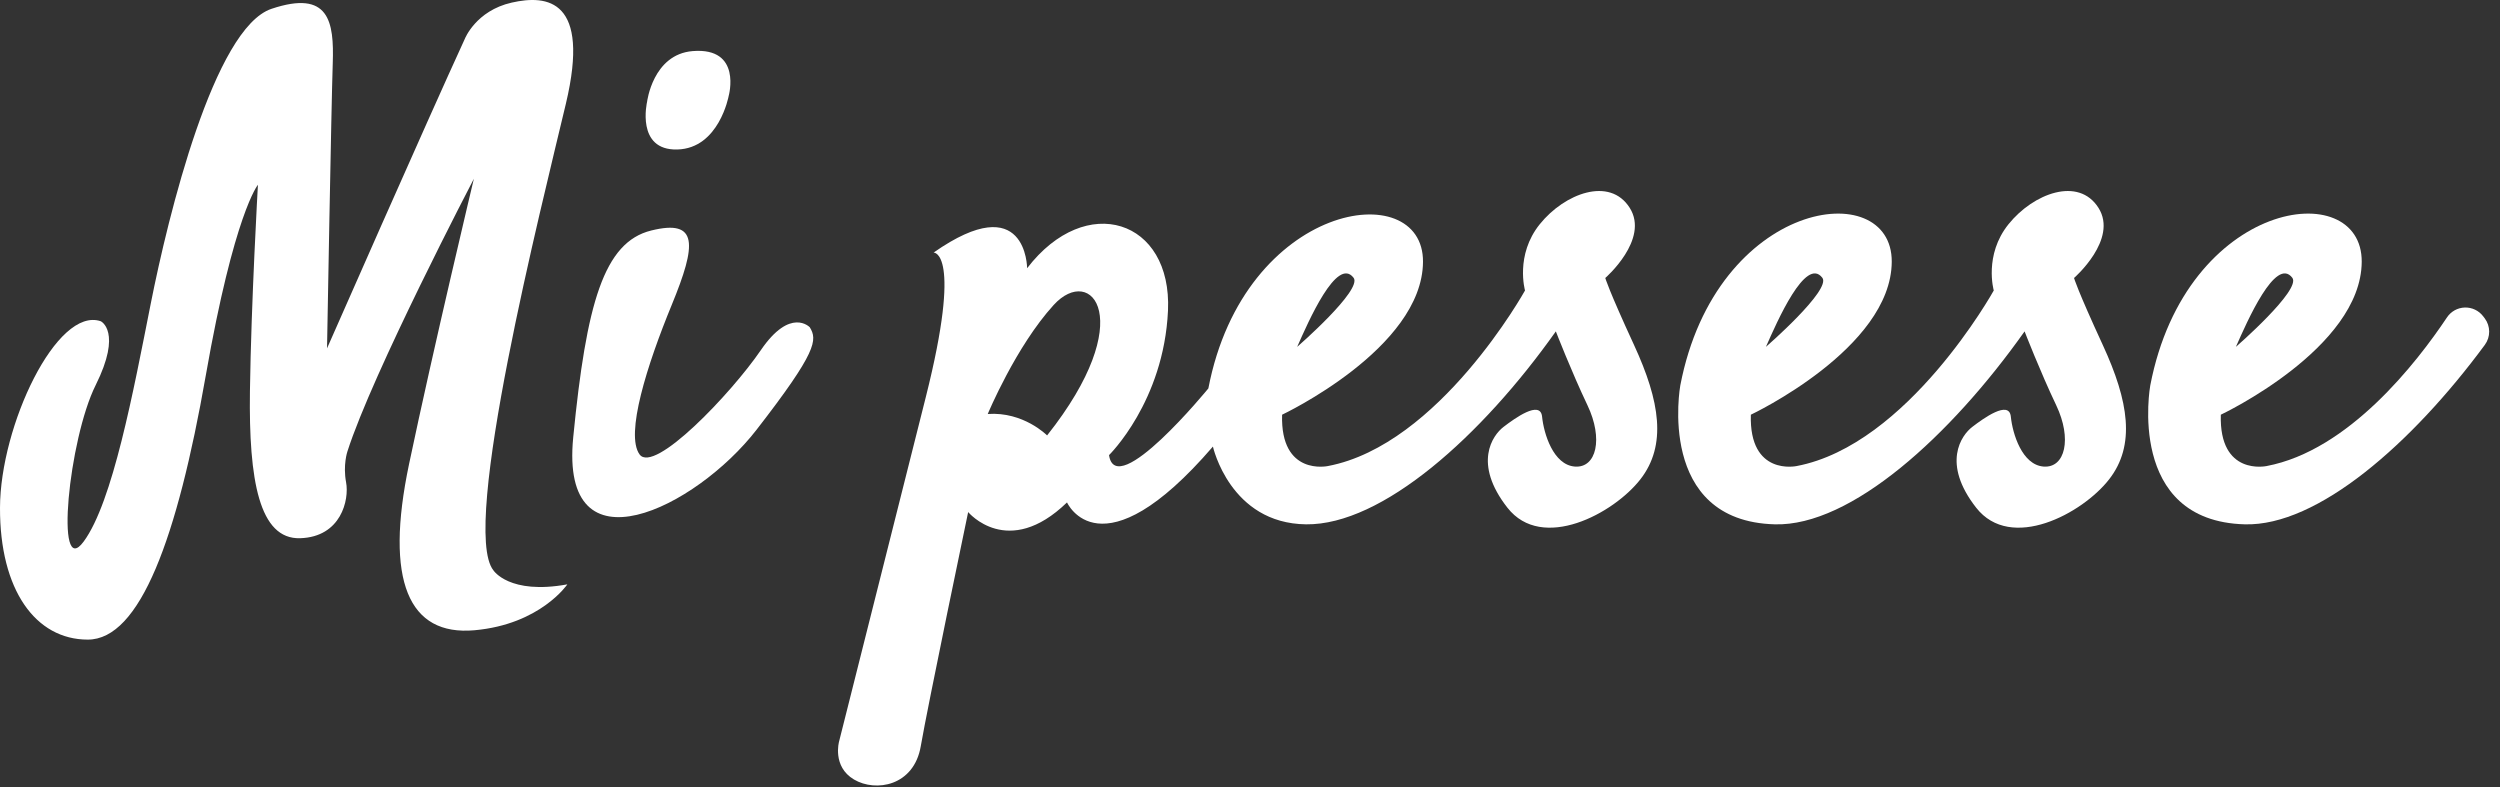
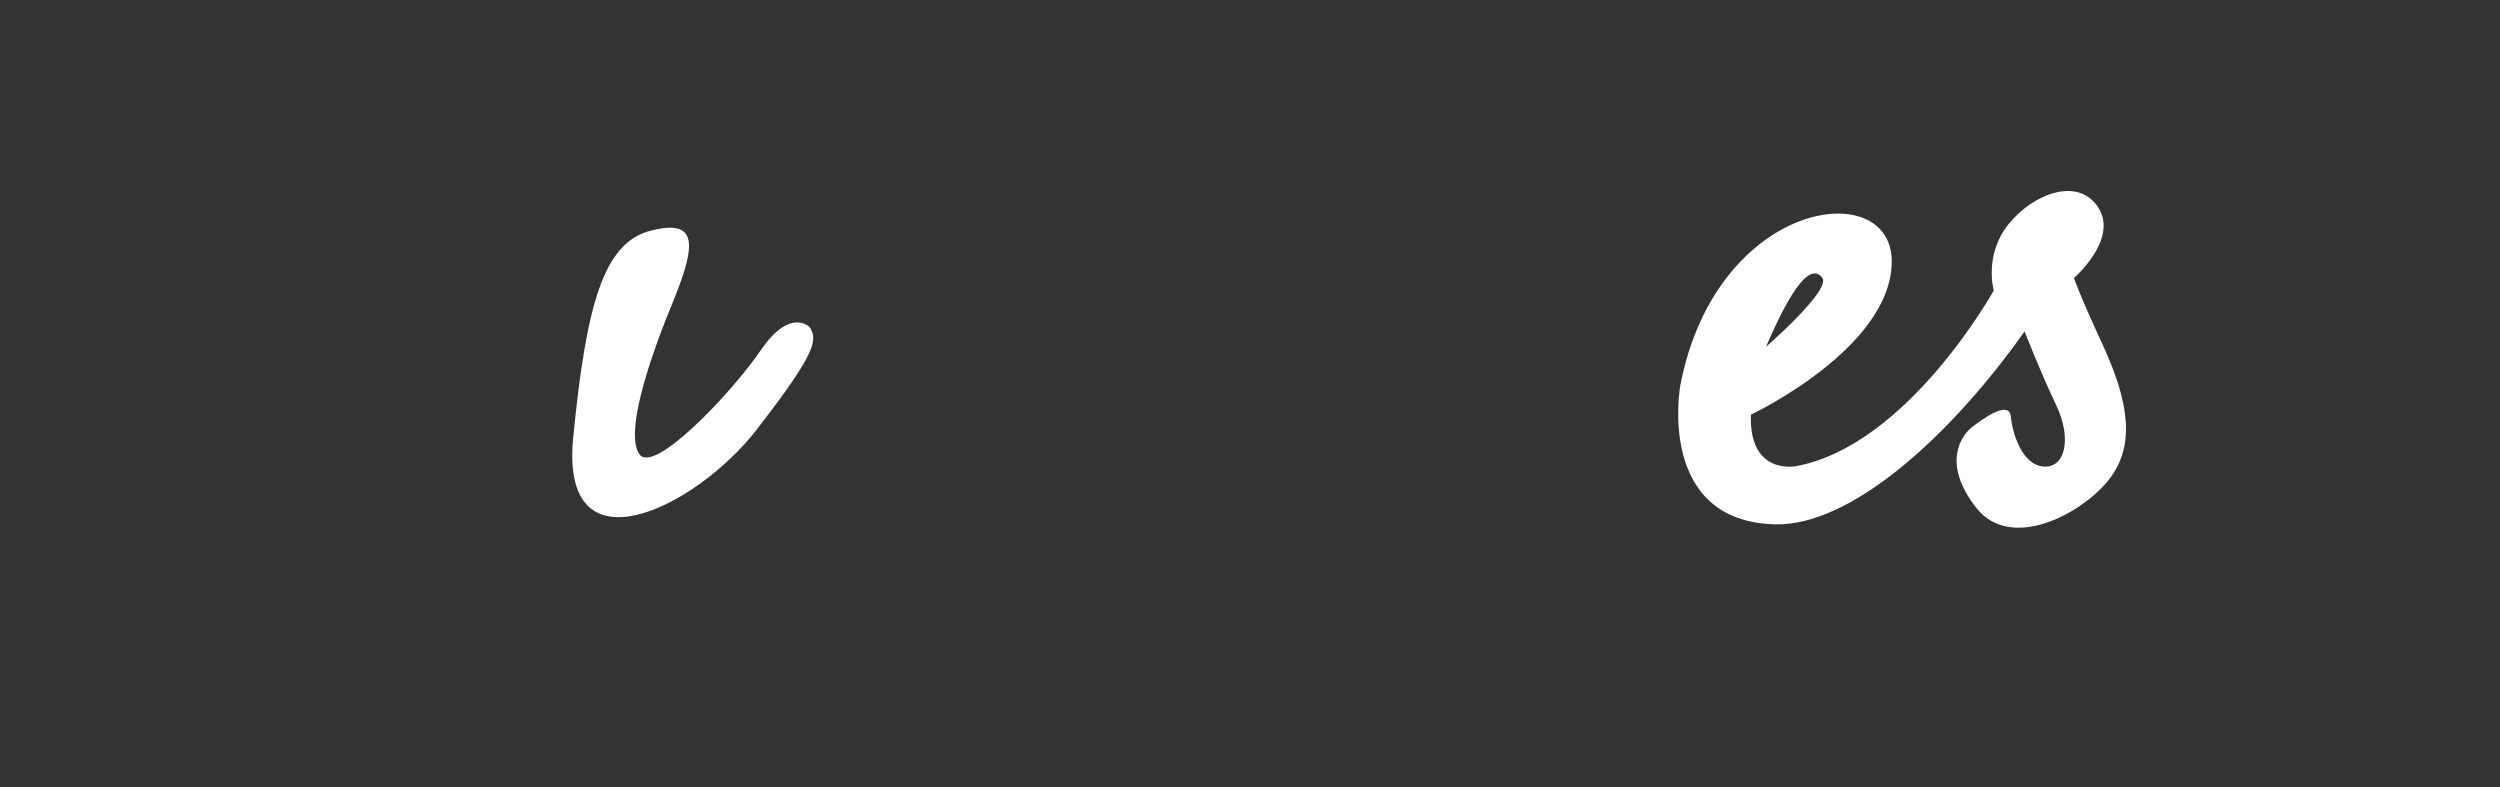
<svg xmlns="http://www.w3.org/2000/svg" width="100%" height="100%" viewBox="0 0 270 85" version="1.1" xml:space="preserve" style="fill-rule:evenodd;clip-rule:evenodd;stroke-linejoin:round;stroke-miterlimit:2;">
  <rect x="0" y="0" width="270" height="85" fill="#333333" stroke="none" />
  <g transform="matrix(1,0,0,1,-34.847,-44.507)">
    <g>
      <g>
        <g transform="matrix(1,0,0,1,3.678,0)">
          <path d="M118.625,79.853C118.625,79.853 116.544,77.633 113.34,82.322C110.136,87.01 101.811,95.743 100.242,93.583C98.673,91.423 101.047,83.925 103.724,77.418C106.4,70.912 106.614,68.136 101.501,69.402C96.388,70.667 94.498,77.246 93.076,91.749C91.611,106.687 106.319,99.374 112.875,90.922C119.431,82.47 119.457,81.209 118.625,79.853Z" style="fill:white;" />
        </g>
        <g transform="matrix(1,0,0,1,3.678,0)">
-           <path d="M101.052,55.512C101.052,55.512 99.817,60.772 104.323,60.652C108.829,60.533 109.865,54.874 109.865,54.874C109.865,54.874 111.35,49.597 105.987,50.024C101.667,50.369 101.052,55.512 101.052,55.512Z" style="fill:white;" />
-         </g>
+           </g>
        <g transform="matrix(1,0,0,1,3.678,0)">
-           <path d="M42.053,79.202C42.053,79.202 44.397,80.298 41.496,86.113C38.595,91.927 37.066,107.25 40.202,103C43.339,98.751 45.568,86.796 47.454,77.282C49.34,67.769 54.289,47.533 60.498,45.457C66.707,43.381 67.262,46.813 67.106,51.34C66.951,55.866 66.488,82.129 66.488,82.129C66.488,82.129 77.349,57.442 81.37,48.702C81.37,48.702 82.555,45.667 86.432,44.789C90.31,43.91 94.95,44.467 92.291,55.679C89.632,66.891 80.847,101.608 84.455,106.099C84.455,106.099 86.152,108.771 92.443,107.617C92.443,107.617 89.527,111.94 82.411,112.575C75.295,113.21 72.696,107.247 75.345,94.637C77.995,82.026 82.347,63.814 82.347,63.814C82.347,63.814 71.393,84.798 68.685,93.28C68.685,93.28 68.195,94.726 68.547,96.602C68.9,98.478 68.013,102.495 63.589,102.634C59.164,102.774 58.03,96.375 58.162,86.79C58.294,77.204 59.026,64.462 59.026,64.462C59.026,64.462 56.466,67.528 53.389,85.083C50.311,102.638 46.294,113.585 40.65,113.585C35.006,113.585 31.142,108.222 31.169,99.348C31.195,90.475 37.307,77.58 42.053,79.202Z" style="fill:white;" />
-         </g>
+           </g>
      </g>
      <g>
        <g transform="matrix(1,0,0,1,3.118,8.64)">
-           <path d="M132.557,63.145C142.633,56.093 142.658,64.835 142.658,64.835C149.022,56.537 158.324,59.584 157.872,69.414C157.421,79.244 151.504,85.02 151.504,85.02C152.254,90.03 162.232,77.815 162.232,77.815C166.109,57.658 185.482,54.786 185.413,64.149C185.344,73.512 170.196,80.655 170.196,80.655C169.994,87.307 175.131,86.202 175.131,86.202C187.174,83.93 196.431,67.238 196.431,67.238C196.431,67.238 195.34,63.415 198.024,60.082C200.708,56.749 205.586,54.905 207.74,58.315C209.895,61.724 205.1,65.89 205.1,65.89C205.1,65.89 205.417,67.084 208.214,73.146C211.01,79.209 211.763,83.95 208.887,87.639C206.011,91.329 198.284,95.49 194.532,90.701C190.781,85.912 192.922,82.879 194.114,81.97C195.305,81.06 198.091,79.033 198.274,80.865C198.457,82.696 199.481,86.076 201.81,86.256C204.14,86.437 204.904,83.262 203.173,79.63C201.442,75.998 199.76,71.656 199.76,71.656C191.759,82.96 181.003,92.592 172.786,92.495C164.569,92.399 162.724,84.097 162.724,84.097C150.585,98.194 146.966,90.129 146.966,90.129C140.578,96.314 136.29,91.171 136.29,91.171C136.29,91.171 131.907,112.168 131.171,116.461C130.435,120.754 126.314,121.45 123.955,120.051C121.596,118.652 122.346,115.961 122.346,115.961L131.714,78.759C135.695,62.949 132.557,63.145 132.557,63.145ZM171.823,73.33C171.823,73.33 178.91,67.17 177.917,65.868C176.119,63.513 173.037,70.58 171.823,73.33ZM138.406,80.578C142.272,80.305 144.816,82.893 144.816,82.893C154.748,70.381 149.616,64.323 145.527,68.804C141.439,73.285 138.406,80.578 138.406,80.578Z" style="fill:white;" />
-         </g>
+           </g>
        <g transform="matrix(1,0,0,1,53.743,8.64)">
          <path d="M172.786,92.495C159.921,92.145 162.575,77.498 162.575,77.498C166.453,57.341 185.482,54.786 185.413,64.149C185.344,73.512 170.196,80.655 170.196,80.655C169.994,87.307 175.131,86.202 175.131,86.202C187.174,83.93 196.431,67.238 196.431,67.238C196.431,67.238 195.34,63.415 198.024,60.082C200.708,56.749 205.586,54.905 207.74,58.315C209.895,61.724 205.1,65.89 205.1,65.89C205.1,65.89 205.417,67.084 208.214,73.146C211.01,79.209 211.763,83.95 208.887,87.639C206.011,91.329 198.284,95.49 194.532,90.701C190.781,85.912 192.922,82.879 194.114,81.97C195.305,81.06 198.091,79.033 198.274,80.865C198.457,82.696 199.481,86.076 201.81,86.256C204.14,86.437 204.904,83.262 203.173,79.63C201.442,75.998 199.76,71.656 199.76,71.656C191.759,82.96 181,92.719 172.786,92.495ZM171.823,73.33C171.823,73.33 178.91,67.17 177.917,65.868C176.119,63.513 173.037,70.58 171.823,73.33Z" style="fill:white;" />
        </g>
        <g transform="matrix(1,0,0,1,104.5,8.64)">
-           <path d="M172.786,92.495C159.921,92.145 162.575,77.498 162.575,77.498C166.453,57.341 185.482,54.786 185.413,64.149C185.344,73.512 170.196,80.655 170.196,80.655C169.994,87.307 175.131,86.202 175.131,86.202C183.994,84.53 191.348,75.047 194.614,70.156C195.044,69.505 195.763,69.103 196.543,69.079C197.323,69.055 198.066,69.411 198.535,70.034C198.59,70.103 198.642,70.173 198.694,70.241C199.332,71.088 199.34,72.253 198.713,73.108C190.837,83.782 180.647,92.71 172.786,92.495ZM171.823,73.33C171.823,73.33 178.91,67.17 177.917,65.868C176.119,63.513 173.037,70.58 171.823,73.33Z" style="fill:white;" />
-         </g>
+           </g>
      </g>
    </g>
  </g>
</svg>